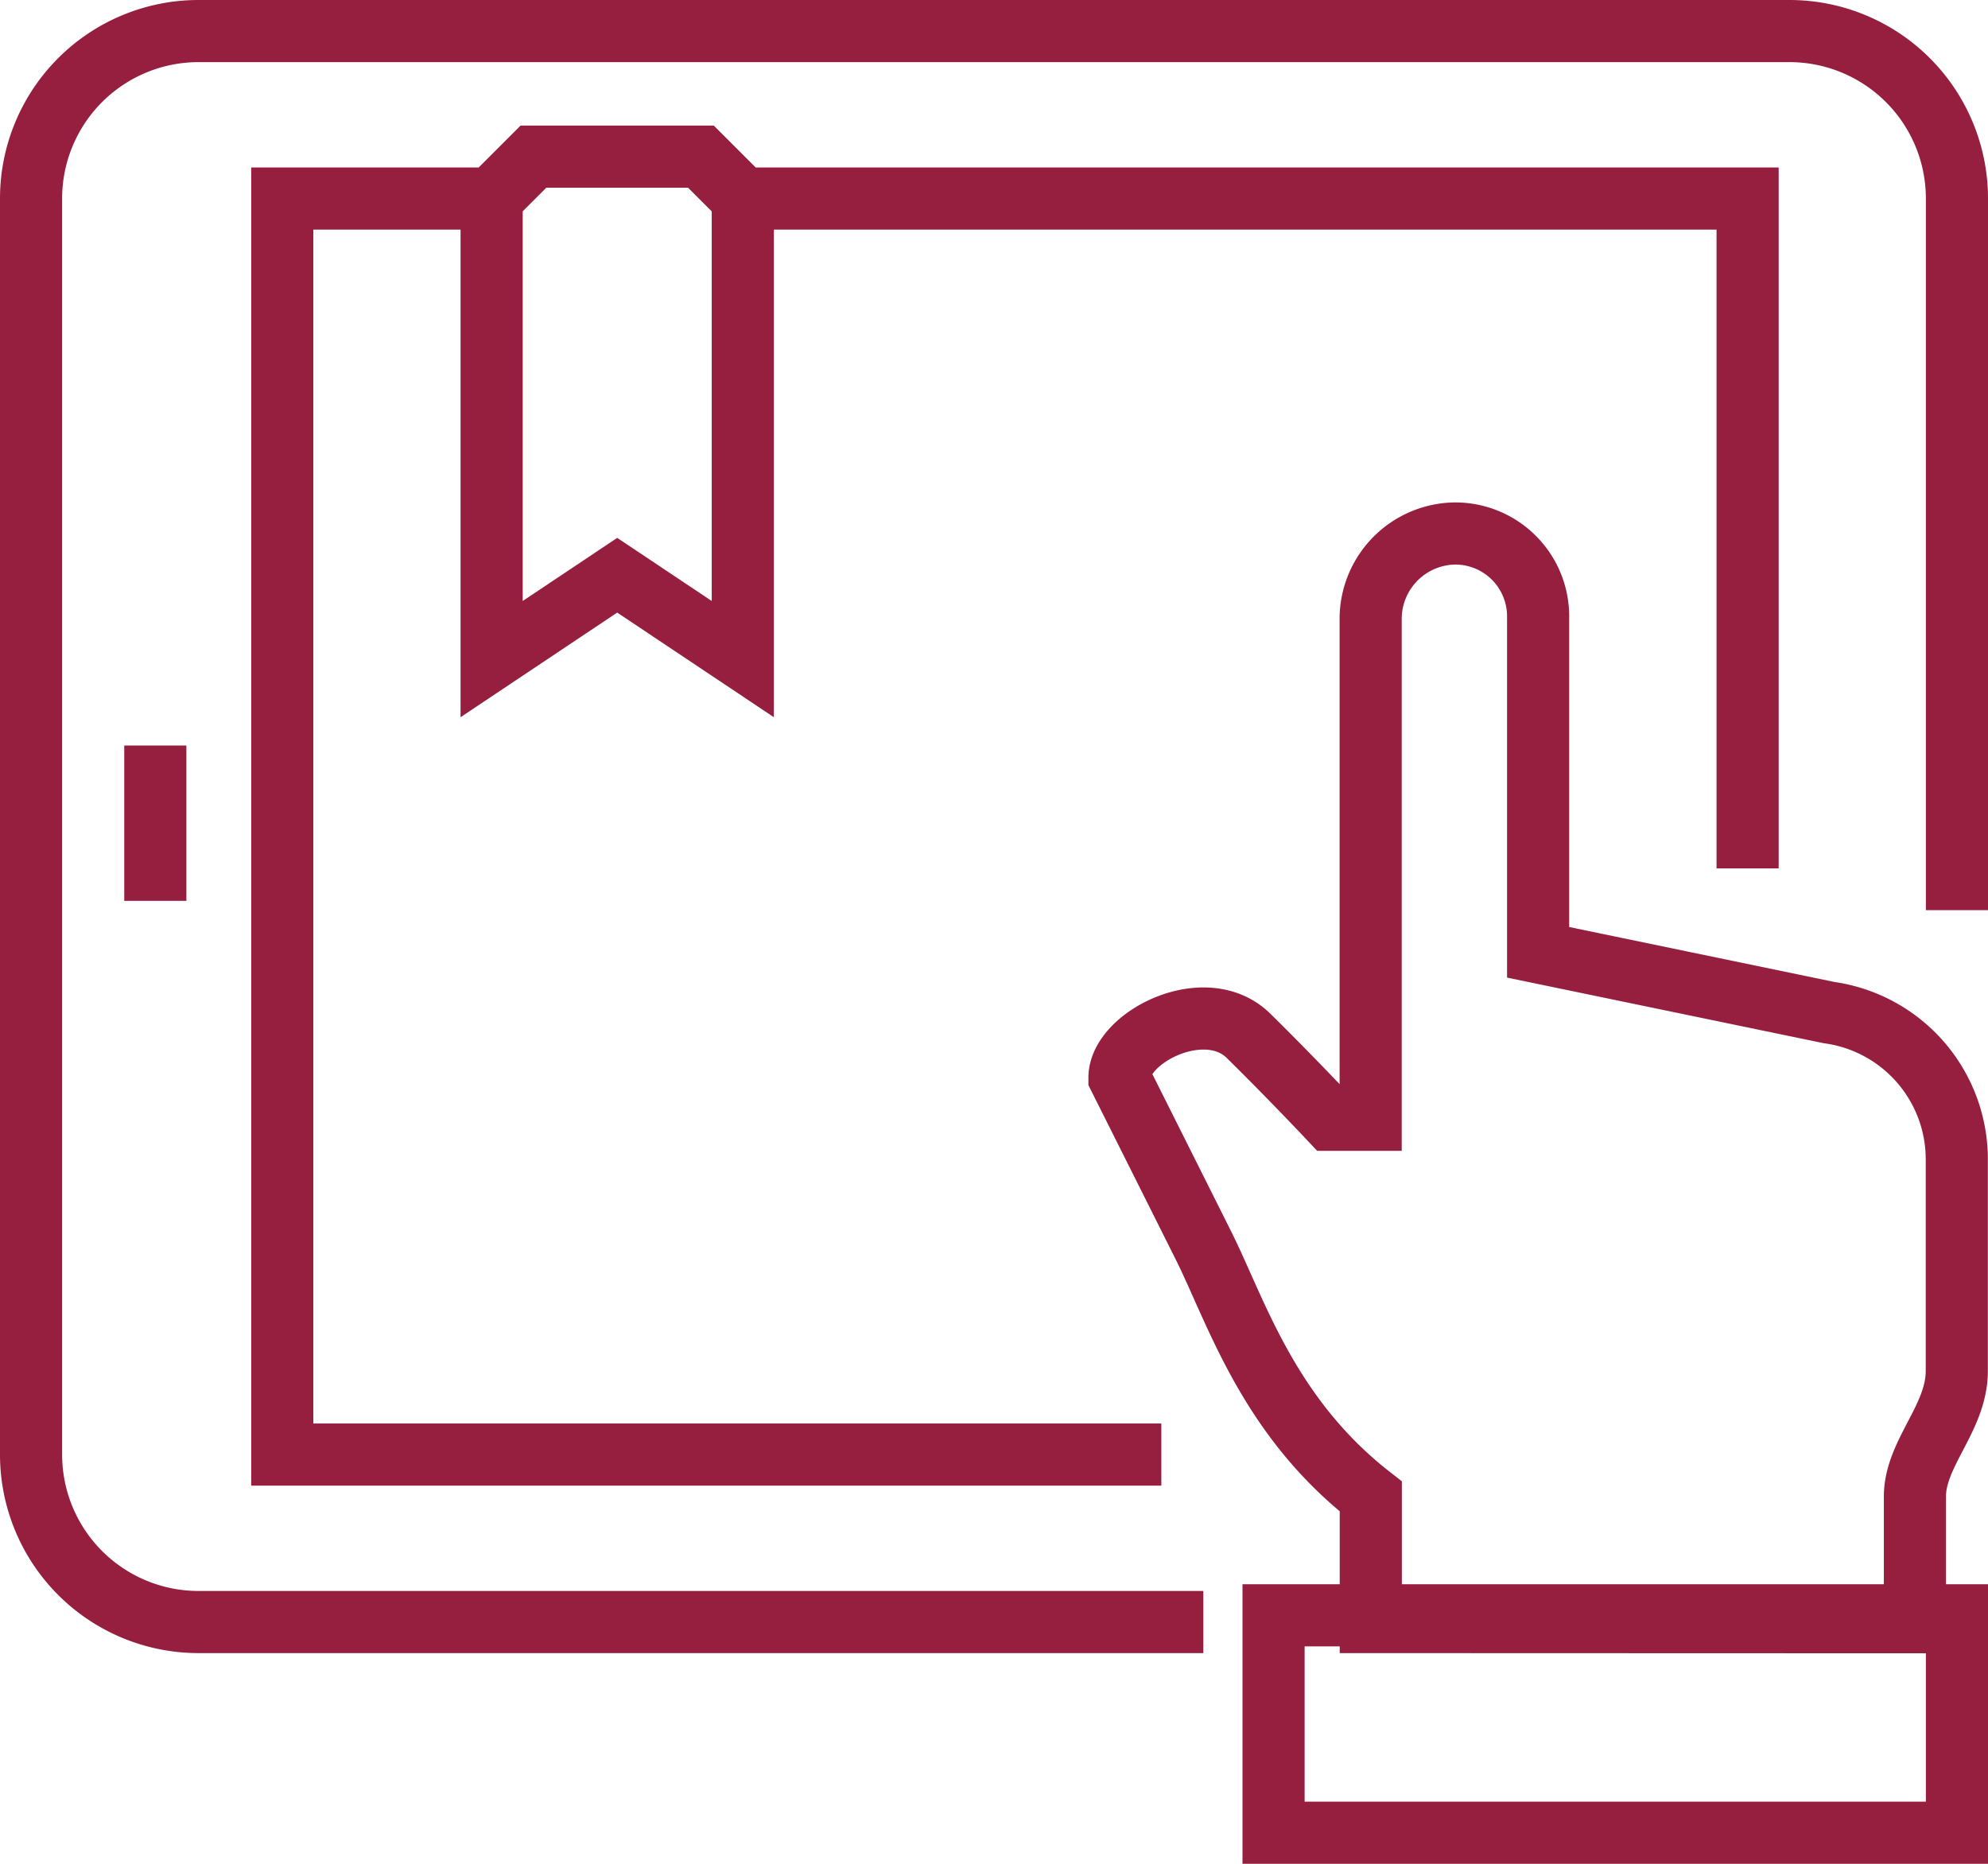
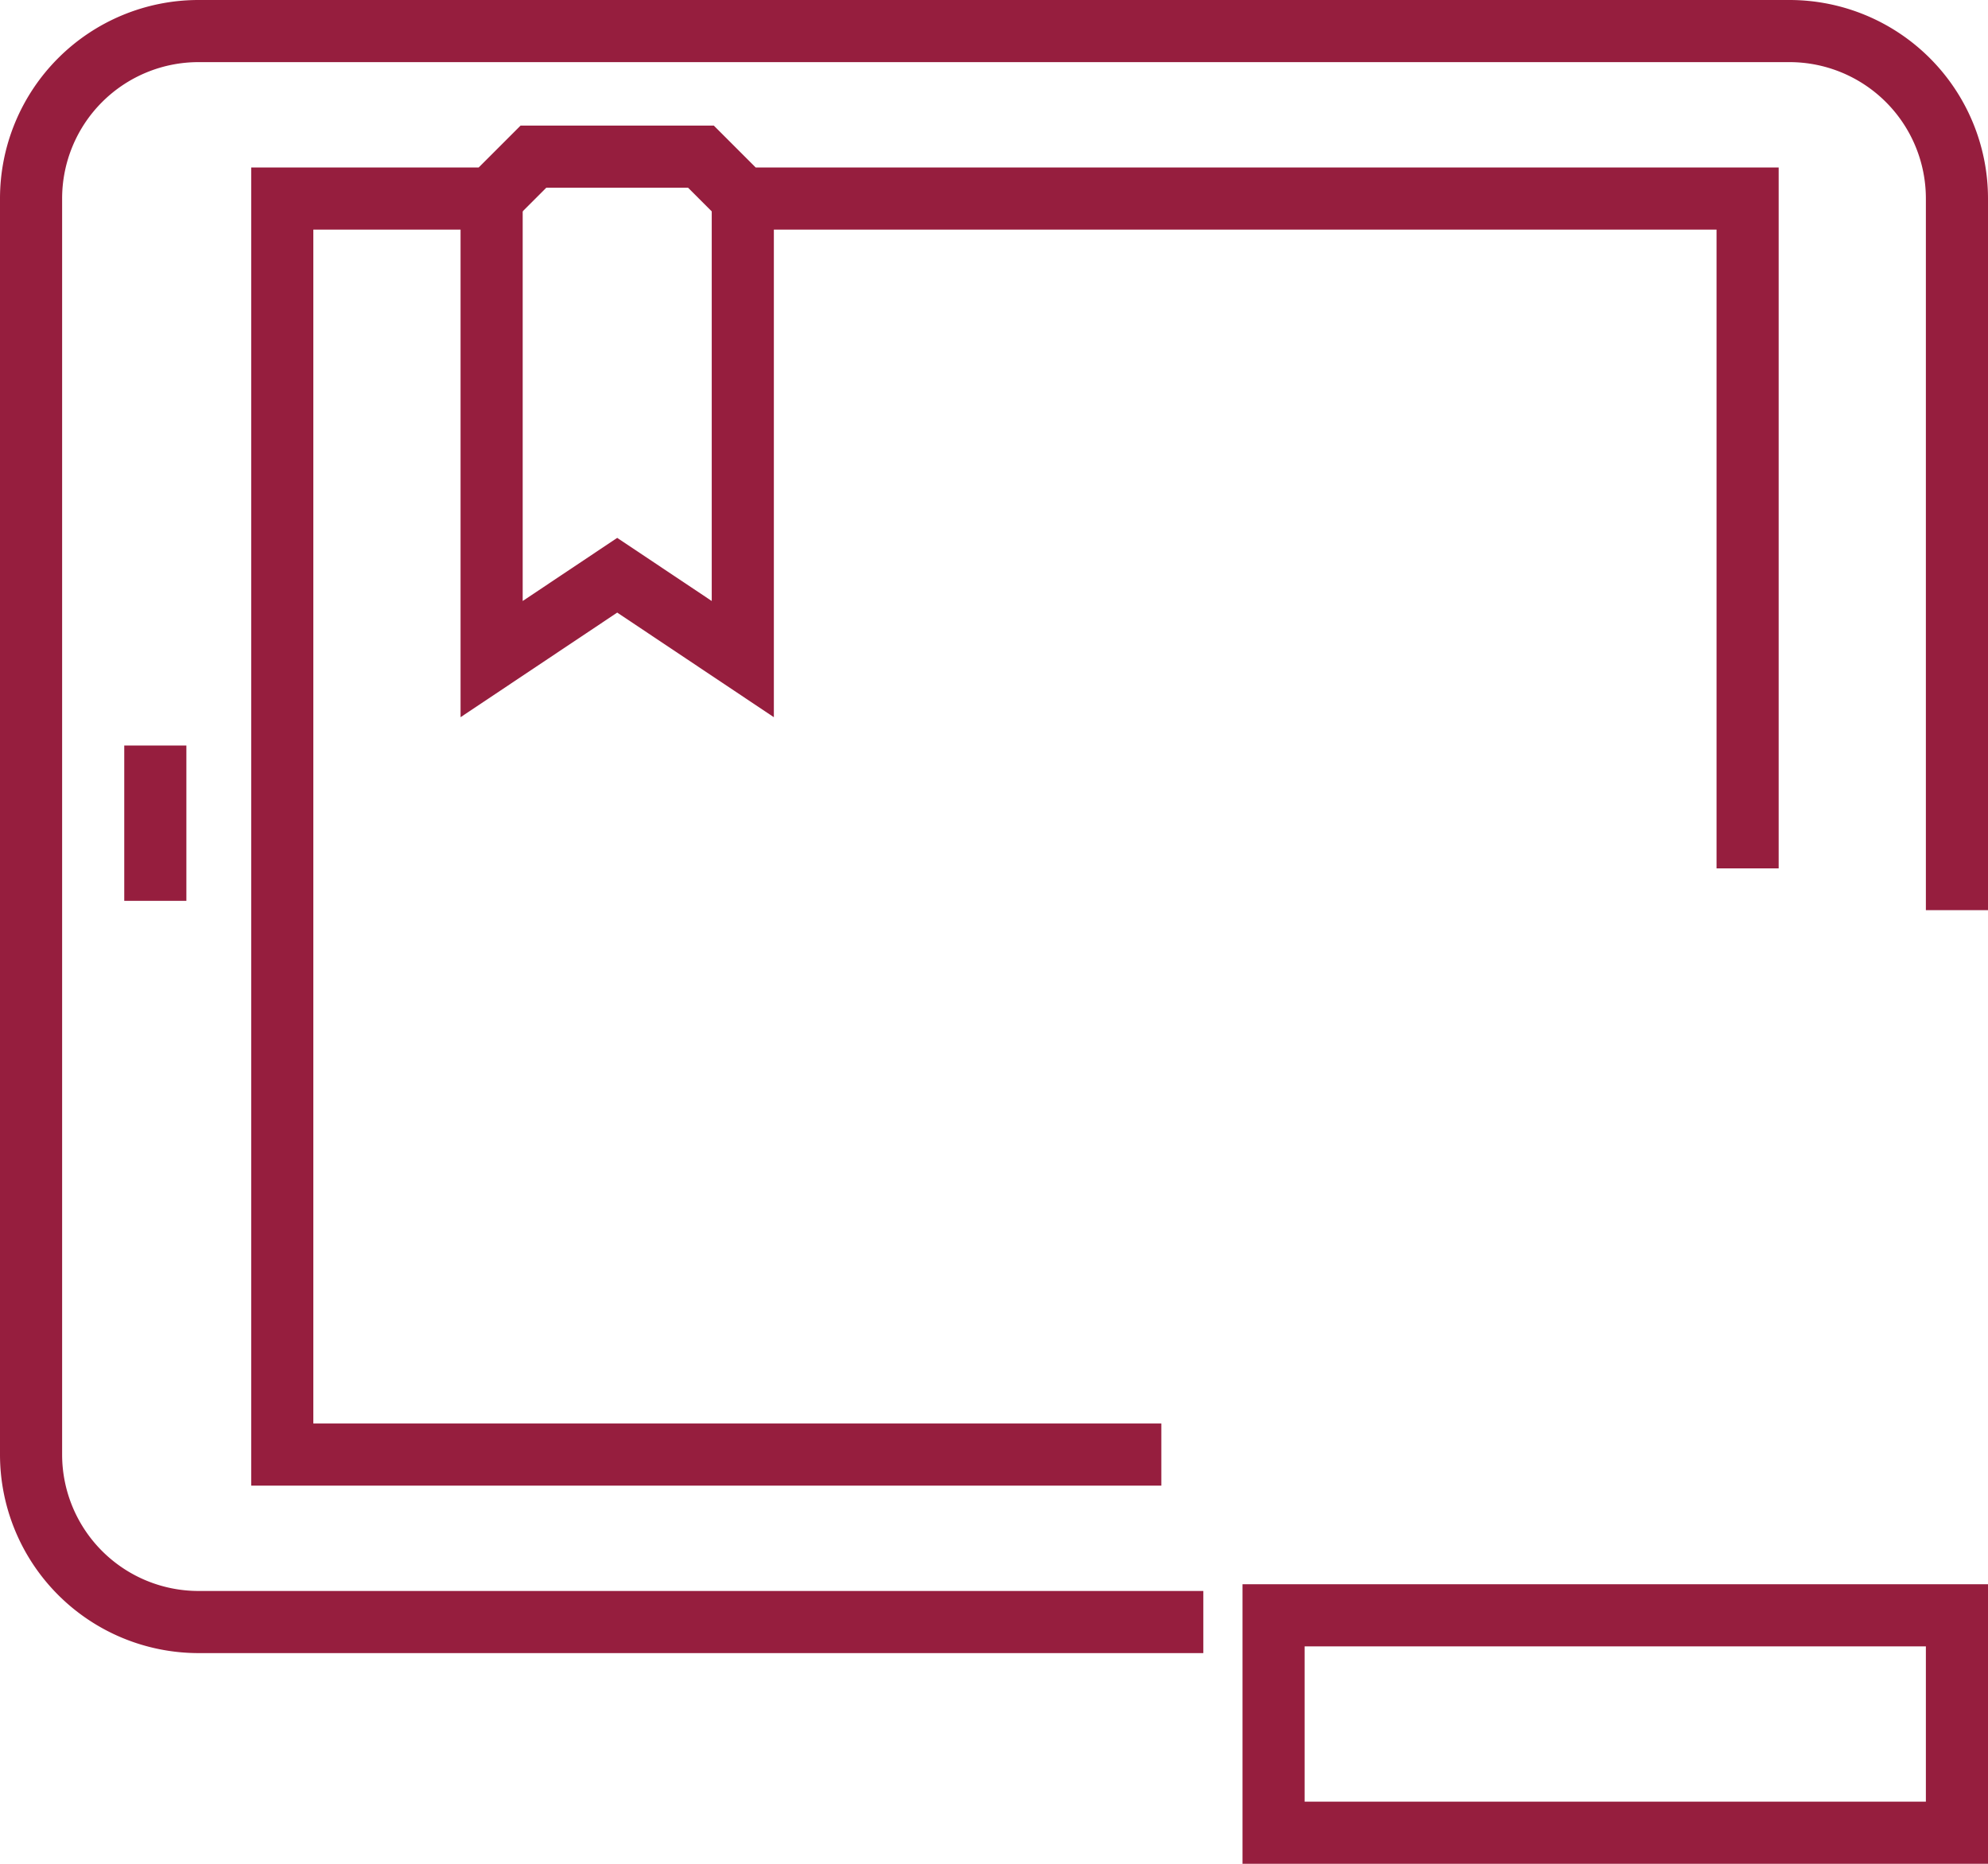
<svg xmlns="http://www.w3.org/2000/svg" width="64" height="60" viewBox="0 0 64 60">
  <g id="Group_58" data-name="Group 58" transform="translate(-208 -131)">
    <path id="Path_37" data-name="Path 37" d="M271,160.3V137.391A5.392,5.392,0,0,0,265.609,132H214.391A5.392,5.392,0,0,0,209,137.391v40.435a5.392,5.392,0,0,0,5.391,5.391h32.348" transform="translate(0 0)" fill="none" stroke="#961e3e" stroke-miterlimit="10" stroke-width="2" />
    <path id="Path_38" data-name="Path 38" d="M262.174,157.913V136.348H229.826L228.478,135h-5.392l-1.348,1.348H215v40.435h28.3" transform="translate(2.087 1.043)" fill="none" stroke="#961e3e" stroke-miterlimit="10" stroke-width="2" />
    <path id="Path_39" data-name="Path 39" d="M228.087,136v14.827l-4.043-2.7-4.043,2.7V136" transform="translate(3.826 1.391)" fill="none" stroke="#961e3e" stroke-miterlimit="10" stroke-width="2" />
    <line id="Line_9" data-name="Line 9" y2="5" transform="translate(213 155)" fill="none" stroke="#961e3e" stroke-miterlimit="10" stroke-width="2" />
-     <path id="Path_40" data-name="Path 40" d="M243.087,179.043V175c-3.313-2.584-4.324-5.953-5.391-8.087s-2.7-5.391-2.7-5.391c0-1.3,2.766-2.719,4.158-1.348s2.639,2.7,2.639,2.7h1.29V146.7a2.752,2.752,0,0,1,2.762-2.7h-.034a2.668,2.668,0,0,1,2.663,2.7v10.783l9.369,1.941a4.771,4.771,0,0,1,4.109,4.8v6.739c0,1.516-1.348,2.642-1.348,4.043v4.043Z" transform="translate(9.043 4.174)" fill="none" stroke="#961e3e" stroke-miterlimit="10" stroke-width="2" />
    <rect id="Rectangle_24" data-name="Rectangle 24" width="22" height="7" transform="translate(249 183)" fill="none" stroke="#961e3e" stroke-miterlimit="10" stroke-width="2" />
  </g>
</svg>